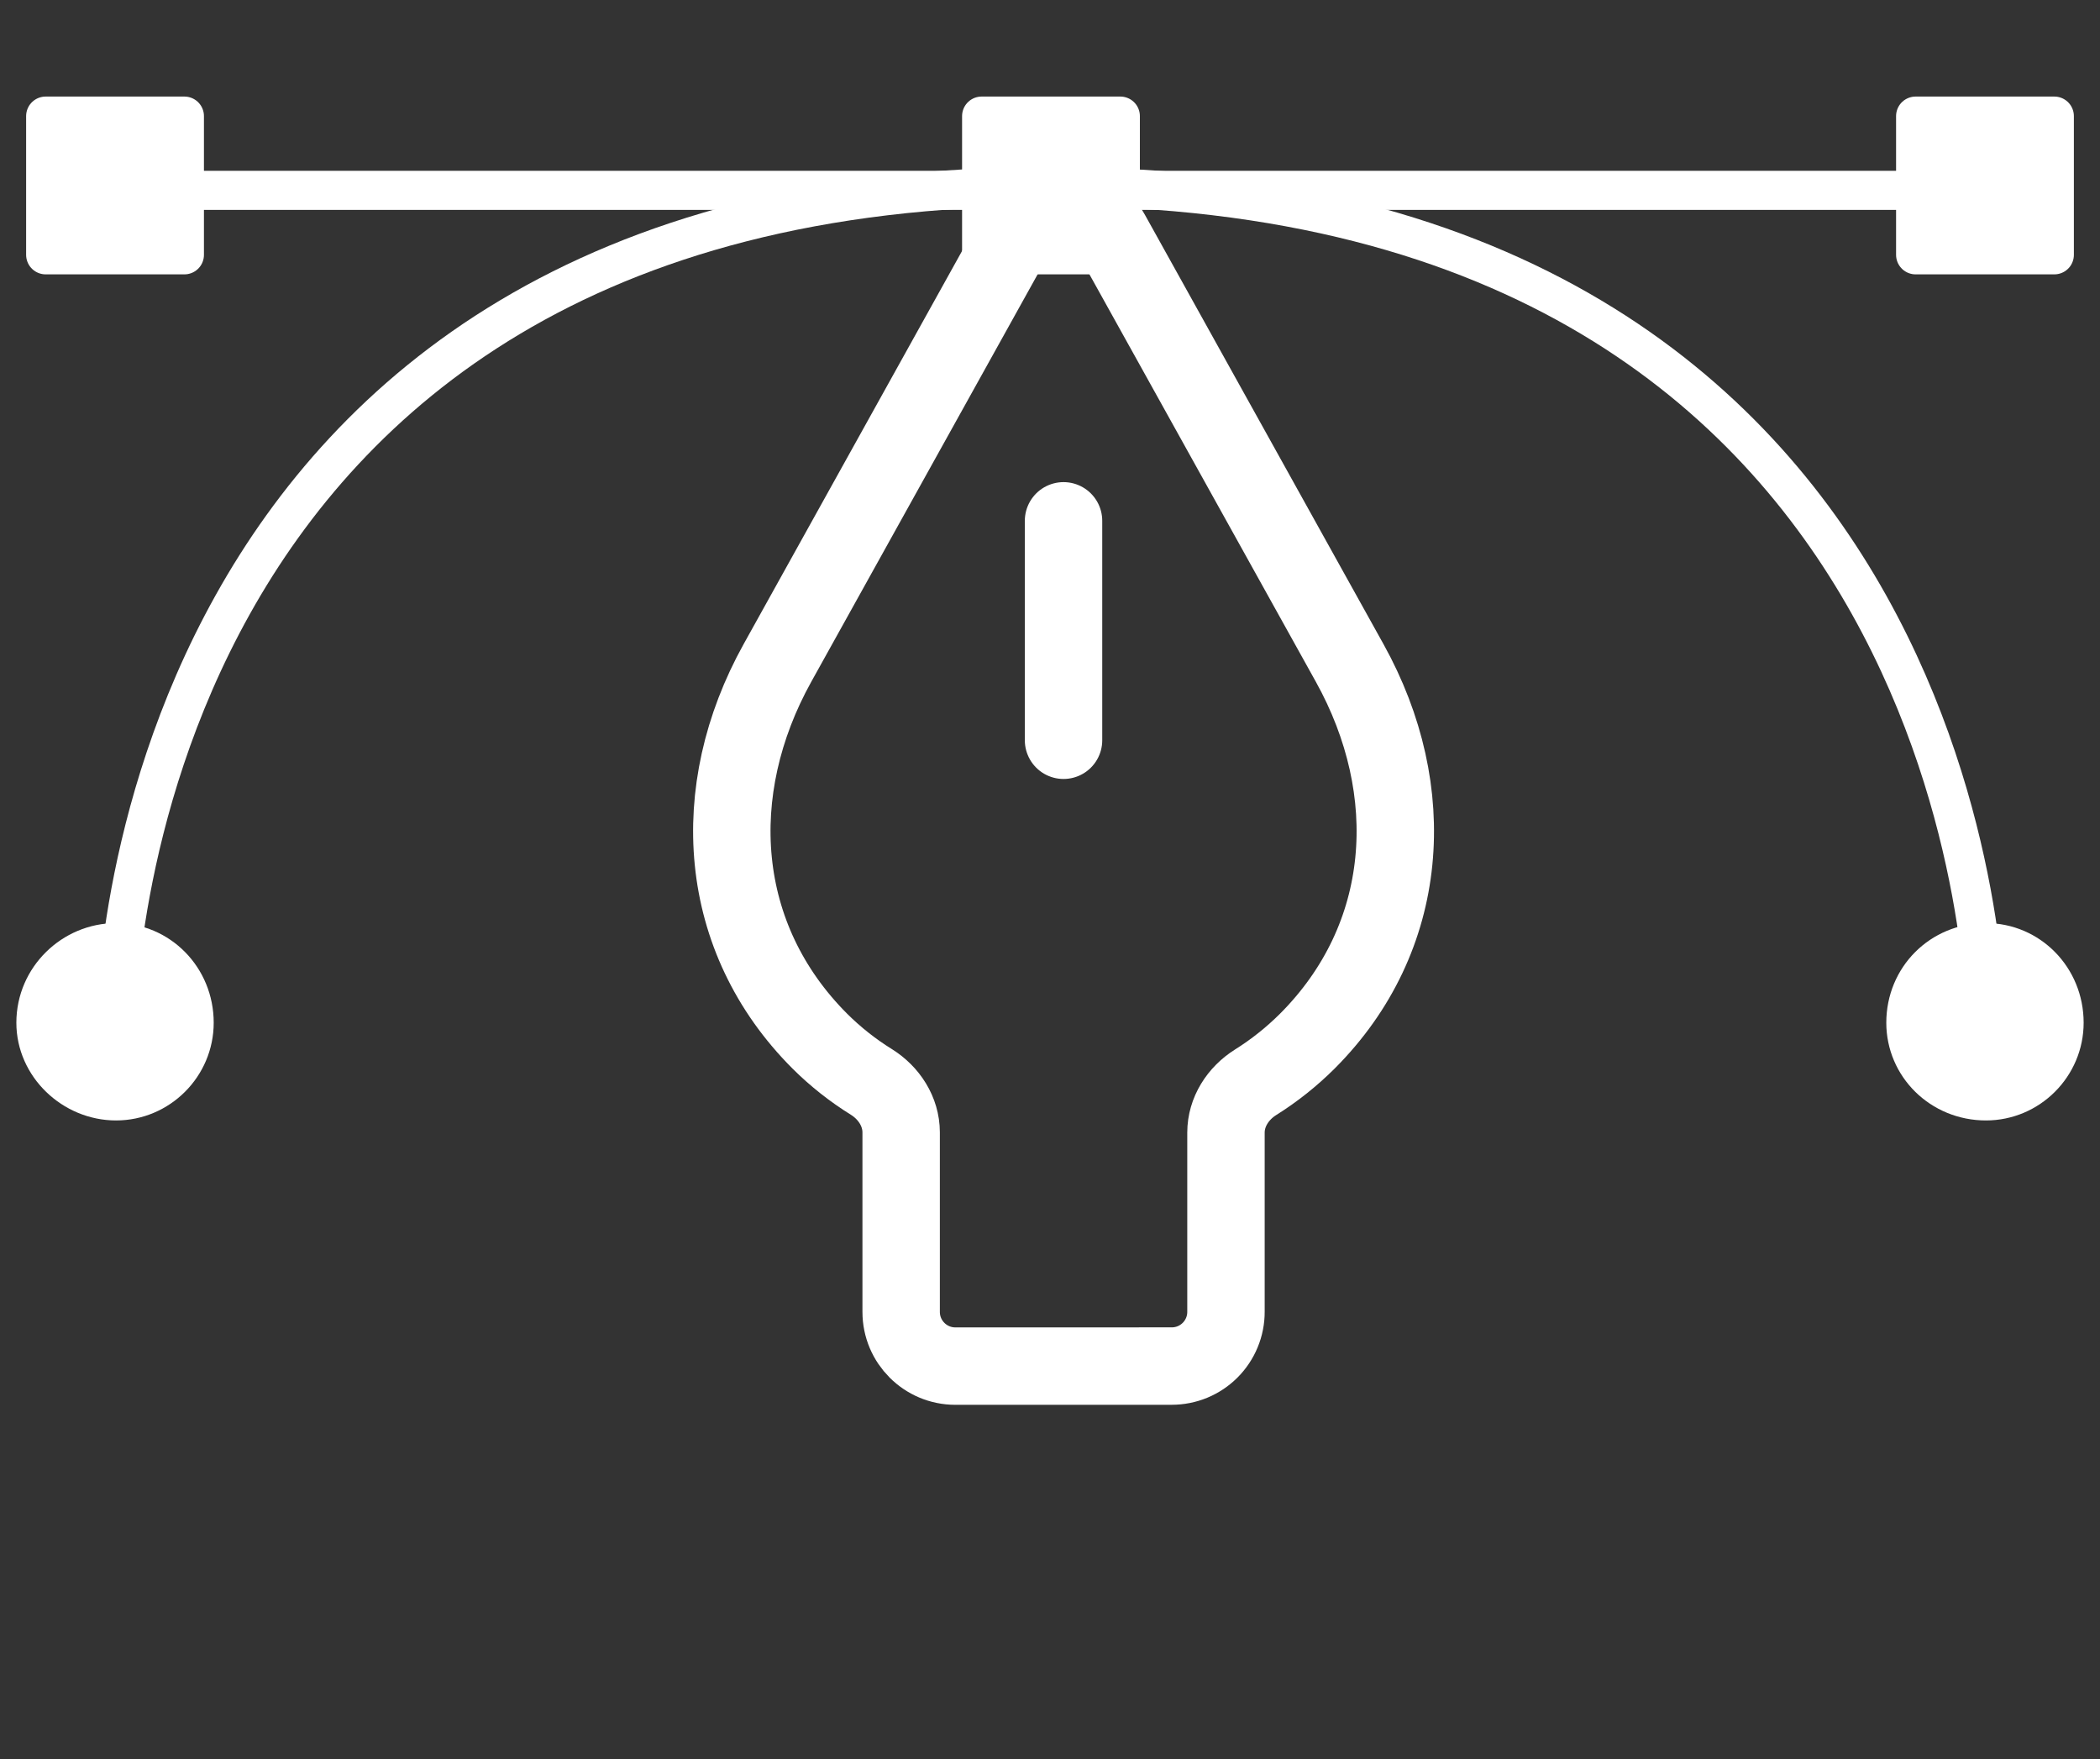
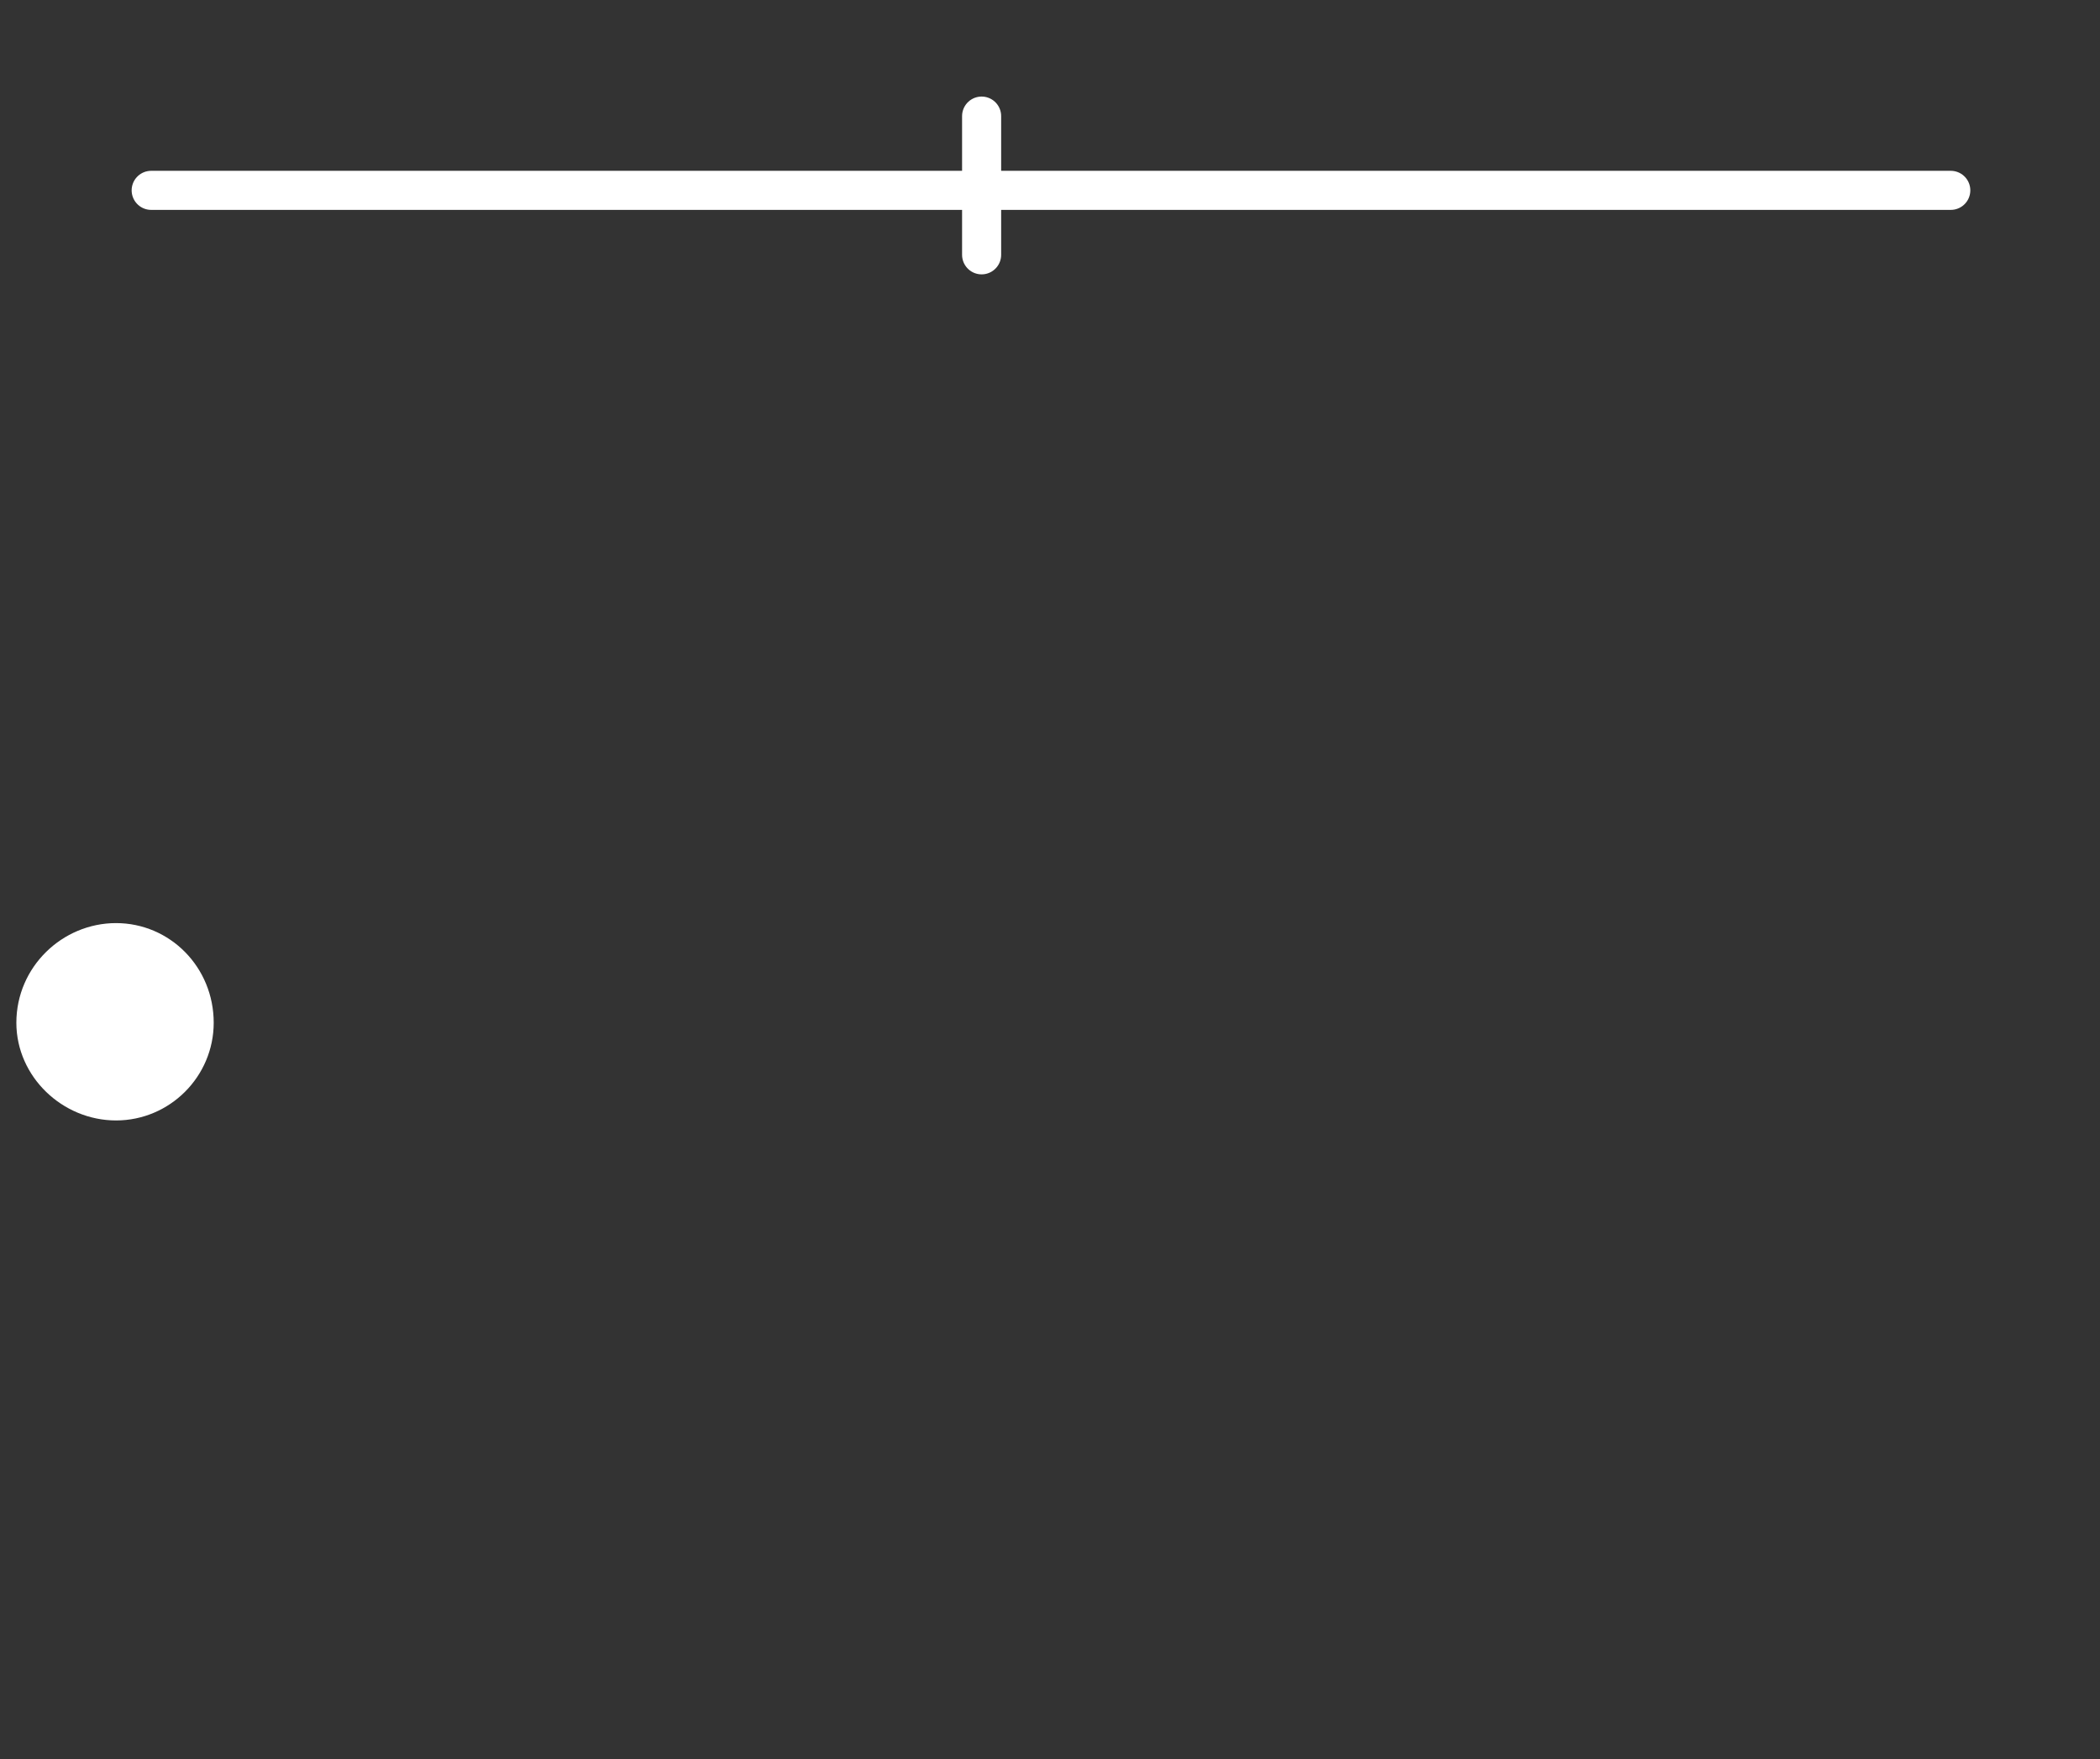
<svg xmlns="http://www.w3.org/2000/svg" width="117" height="98" viewBox="0 0 117 98" fill="none">
  <rect x="0" y="0" width="117" height="98" fill="#333333" stroke="none" />
  <path d="M108.686 10.605L8.423 10.605" stroke="white" stroke-width="2.177" stroke-linecap="round" stroke-linejoin="round" />
-   <path d="M110.646 56.981C110.646 56.981 110.646 10.387 58.5 10.387C6.464 10.387 6.464 56.981 6.464 56.981" stroke="white" stroke-width="2.177" stroke-linecap="round" stroke-linejoin="round" />
-   <path d="M106.182 56.98C106.182 54.477 108.142 52.517 110.646 52.517C113.041 52.517 115 54.477 115 56.98C115 59.375 113.041 61.335 110.646 61.335C108.142 61.335 106.182 59.375 106.182 56.98Z" fill="white" stroke="white" stroke-width="2.177" stroke-linecap="round" stroke-linejoin="round" />
  <path d="M2 56.98C2 54.477 4.069 52.517 6.464 52.517C8.859 52.517 10.818 54.477 10.818 56.98C10.818 59.375 8.859 61.335 6.464 61.335C4.069 61.335 2 59.375 2 56.98Z" fill="white" stroke="white" stroke-width="2.177" stroke-linecap="round" stroke-linejoin="round" />
-   <path d="M106.727 6.468H114.456V14.197H106.727V6.468Z" fill="white" stroke="white" stroke-width="2.177" stroke-linecap="round" stroke-linejoin="round" />
-   <path d="M54.69 6.468H62.419V14.197H54.69V6.468Z" fill="white" stroke="white" stroke-width="2.177" stroke-linecap="round" stroke-linejoin="round" />
-   <path d="M2.544 6.468H10.274V14.197H2.544L2.544 6.468Z" fill="white" stroke="white" stroke-width="2.177" stroke-linecap="round" stroke-linejoin="round" />
+   <path d="M54.69 6.468V14.197H54.69V6.468Z" fill="white" stroke="white" stroke-width="2.177" stroke-linecap="round" stroke-linejoin="round" />
  <g clip-path="url(#clip0_71_2572)">
-     <path d="M59.254 29.017L59.254 41.242M56.614 12.998L43.314 36.937C39.359 44.056 39.925 52.255 45.681 58.011C46.549 58.874 47.512 59.635 48.552 60.28C49.532 60.894 50.205 61.929 50.207 63.086L50.207 73.09C50.207 74.758 51.559 76.11 53.227 76.11L65.283 76.108C65.68 76.108 66.073 76.03 66.439 75.879C66.806 75.727 67.139 75.504 67.42 75.224C67.701 74.943 67.923 74.61 68.075 74.243C68.227 73.876 68.305 73.483 68.304 73.086L68.304 63.102C68.304 61.948 68.975 60.915 69.951 60.3C70.991 59.648 71.95 58.886 72.829 58.013C78.587 52.255 79.152 44.056 75.197 36.937L61.895 13.001C61.634 12.528 61.252 12.134 60.787 11.86C60.322 11.586 59.793 11.441 59.253 11.441C58.714 11.441 58.184 11.585 57.719 11.859C57.255 12.133 56.872 12.526 56.61 12.998" stroke="white" stroke-width="4.313" stroke-linecap="round" stroke-linejoin="round" />
-   </g>
+     </g>
  <defs>
    <clipPath id="clip0_71_2572">
      <rect width="69.015" height="69.015" fill="white" transform="translate(57.242) rotate(45)" />
    </clipPath>
  </defs>
</svg>